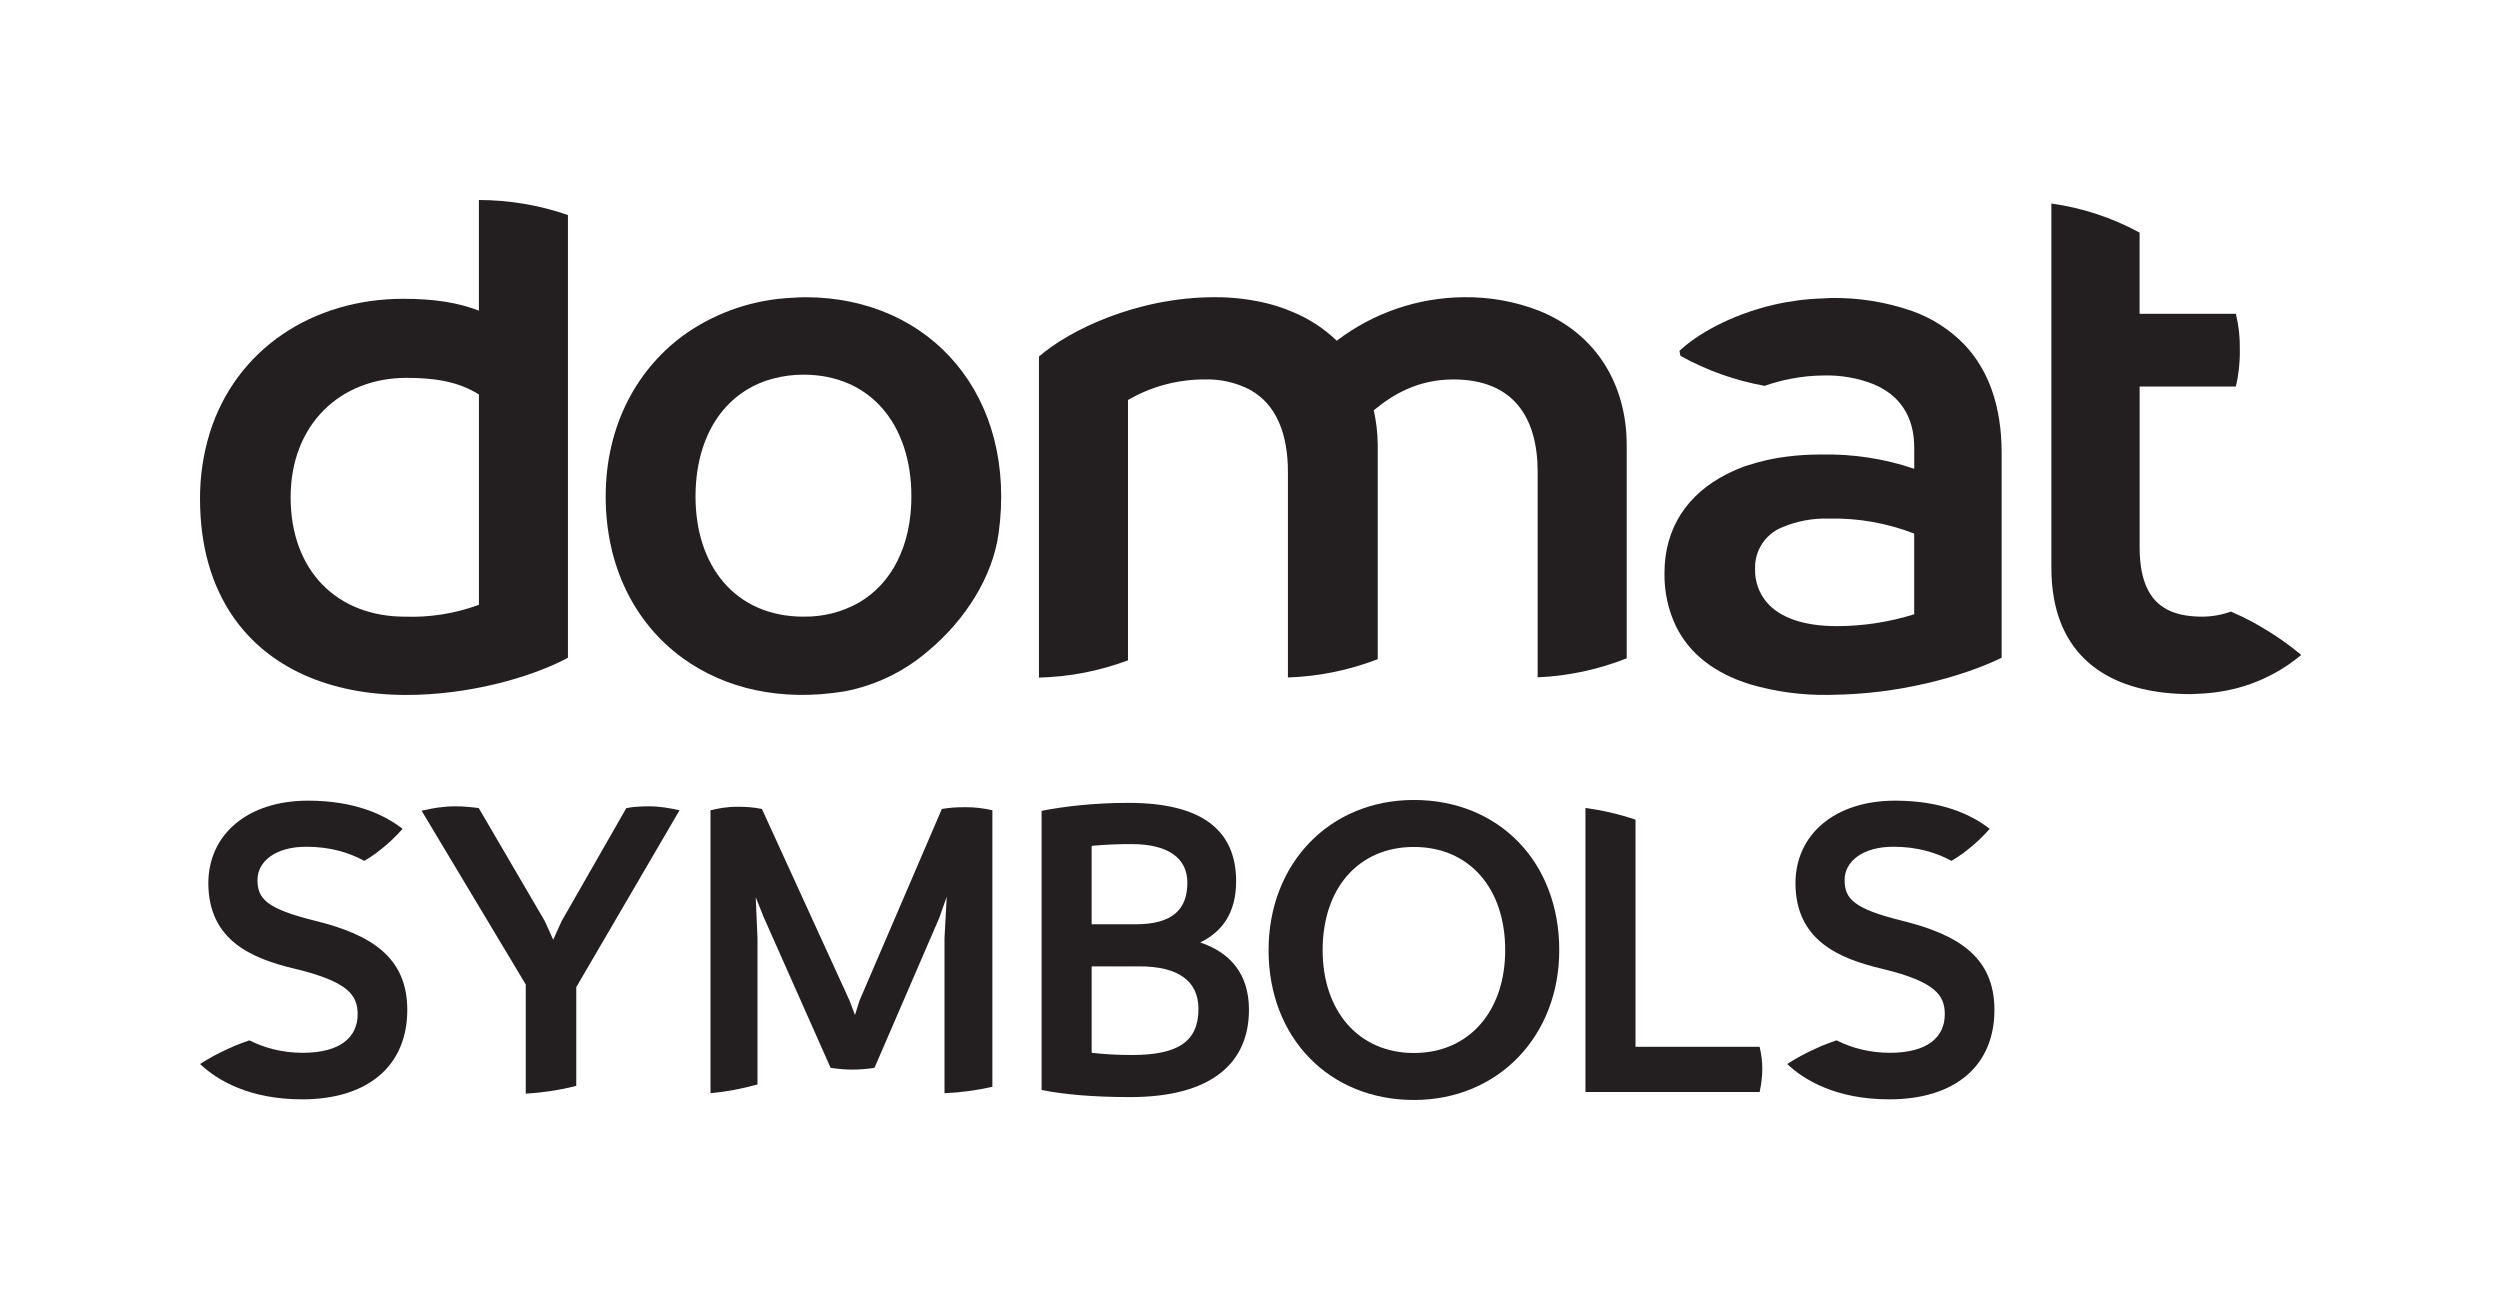
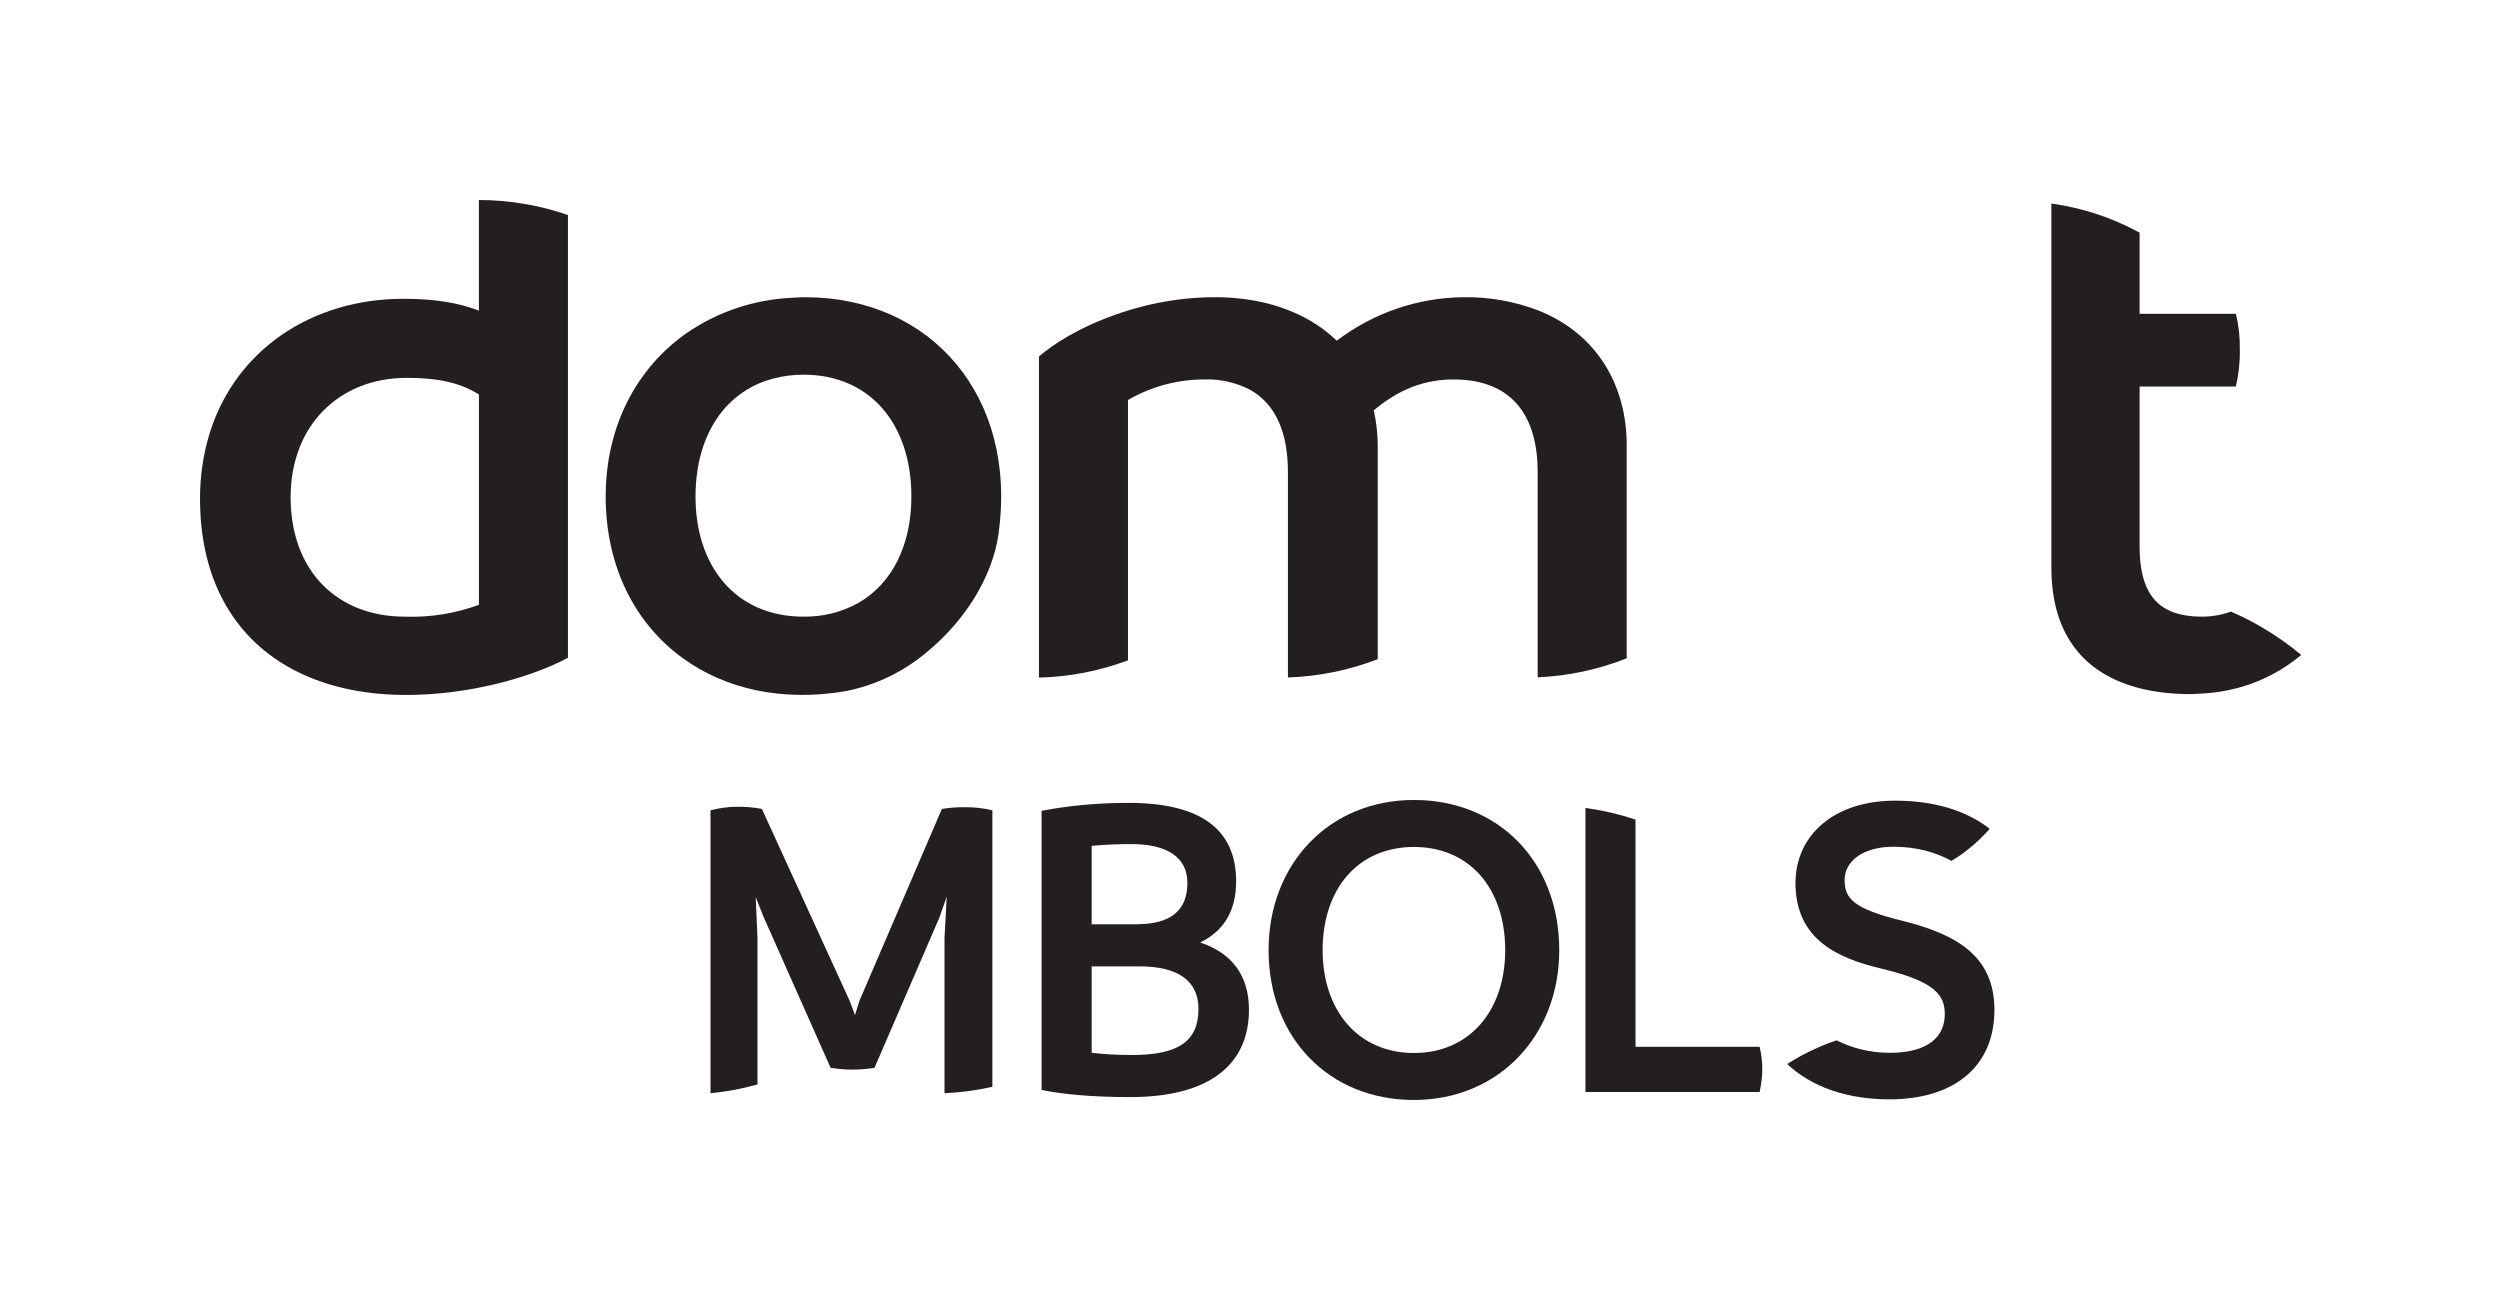
<svg xmlns="http://www.w3.org/2000/svg" id="b" viewBox="0 0 141.736 73.702">
  <g id="c">
    <g>
      <g>
        <path d="m27.151,11.339v6.273c-1.161-.448-2.501-.672-4.288-.672-5.127,0-9.492,2.844-10.978,7.627-.368,1.204-.551,2.456-.545,3.715,0,2.689.666,4.926,1.866,6.67,2,2.907,5.482,4.448,9.837,4.448,3.439,0,6.968-.942,9.156-2.108V12.191c-1.624-.561-3.33-.849-5.047-.852m0,22.95c-1.343.495-2.769.723-4.199.672-3.841,0-6.476-2.599-6.476-6.769,0-4.125,2.814-6.769,6.566-6.769,1.519,0,2.903.18,4.109.942v11.924Z" fill="#231f20" />
        <path d="m45.64,16.85c-.259,0-.511.021-.764.035-2.103.097-4.14.773-5.886,1.955-2.867,1.978-4.651,5.289-4.651,9.307,0,3.972,1.66,7.208,4.382,9.176,2.376,1.718,5.558,2.473,9.186,1.869,1.75-.338,3.381-1.131,4.729-2.299,2.074-1.727,3.636-4.175,3.978-6.645,1.071-7.73-3.784-13.398-10.974-13.398m-.089,18.111c-1.931,0-3.479-.723-4.535-1.96-1.021-1.195-1.584-2.872-1.584-4.855,0-2.076.604-3.823,1.695-5.042.713-.794,1.642-1.361,2.673-1.631.571-.154,1.159-.232,1.751-.231,3.797,0,6.119,2.824,6.119,6.903,0,2.761-1.088,4.932-2.991,6.029-.955.534-2.034.805-3.128.785" fill="#231f20" />
        <path d="m87.238,17.61c-1.358-.524-2.804-.781-4.26-.76-2.599.024-5.12.889-7.191,2.466-.726-.695-1.574-1.248-2.503-1.631-.461-.198-.935-.358-1.42-.48-.982-.242-1.99-.36-3-.355-4.423,0-8.264,1.883-9.961,3.363v18.203c1.724-.042,3.431-.373,5.047-.978v-14.761c1.317-.764,2.812-1.166,4.333-1.165.899-.03,1.79.172,2.589.586,1.523.848,2.146,2.548,2.146,4.659v11.651c1.743-.056,3.465-.407,5.092-1.036v-12.14c-.006-.663-.081-1.325-.224-1.972,1.028-.851,2.457-1.748,4.512-1.748,3.439,0,4.779,2.197,4.779,5.245v11.643c1.73-.074,3.437-.438,5.048-1.077v-12.09c0-3.382-1.685-6.3-4.987-7.623" fill="#231f20" />
-         <path d="m111.401,19.568c-.836-.873-1.864-1.536-3.002-1.937-1.482-.515-3.042-.764-4.608-.736-.148,0-.287.019-.433.023-.931.027-1.855.145-2.763.352-2.544.588-4.479,1.755-5.381,2.628.014.094.039.184.058.277,1.486.825,3.098,1.399,4.769,1.7.012.002.024.003.035.005.003-.006.004-.013.006-.019.473-.163.957-.294,1.449-.388.299-.057.607-.104.925-.136.318-.031.643-.05.977-.05.94-.021,1.876.143,2.754.482,1.546.633,2.338,1.873,2.338,3.597v1.211c-1.682-.571-3.451-.844-5.226-.808-.674-.006-1.349.035-2.018.121-.752.093-1.494.261-2.214.5-.038.012-.077.021-.114.034-.368.132-.727.287-1.074.466-2.166,1.102-3.513,2.994-3.513,5.605-.017,1.045.207,2.08.658,3.022.745,1.514,2.135,2.635,4.172,3.272,1.463.429,2.981.635,4.505.608.065,0,.13-.005.196-.006,1.802-.024,3.596-.245,5.351-.657h.001c.765-.177,1.522-.392,2.265-.645.013-.004.025-.009.038-.013.34-.118.67-.239.984-.366.331-.134.648-.274.946-.419v-11.61c0-2.705-.767-4.707-2.082-6.113m-2.876,15.258c-1.417.443-2.892.67-4.377.672-1.922,0-3.231-.495-3.958-1.321-.458-.528-.703-1.208-.687-1.907,0-.003.001-.006.001-.01-.036-1.027.569-1.969,1.518-2.358.845-.36,1.76-.531,2.679-.501,1.649-.037,3.288.253,4.824.851v4.573Z" fill="#231f20" />
        <path d="m128.213,35.555c-.164-.095-.325-.194-.491-.283-.404-.216-.816-.418-1.24-.599-.515.187-1.058.283-1.604.288-1.366,0-2.464-.347-3.067-1.449-.323-.592-.507-1.399-.507-2.495v-9.101h5.457c.163-.69.238-1.397.224-2.107.013-.678-.061-1.356-.223-2.015v-.002h-5.459v-4.604c-1.555-.847-3.249-1.405-5.002-1.649v20.642c-.003.596.048,1.191.153,1.778.705,3.816,3.767,5.394,7.752,5.394.143,0,.276-.015.415-.02.854-.028,1.702-.165,2.522-.407,1.217-.366,2.348-.976,3.323-1.794-.703-.591-1.458-1.119-2.253-1.578" fill="#231f20" />
      </g>
      <rect width="141.736" height="73.702" fill="none" />
      <g>
-         <path d="m17.863,52.201c-2.764-.678-3.266-1.256-3.266-2.311s1.03-1.884,2.764-1.884c1.361,0,2.423.328,3.294.8.223-.131.442-.274.655-.428.094-.068.184-.142.276-.215.437-.341.851-.734,1.239-1.172-1.031-.801-2.711-1.598-5.363-1.598-3.417,0-5.652,1.909-5.652,4.698.025,3.191,2.387,4.246,4.974,4.849,2.989.728,3.492,1.507,3.492,2.562,0,1.281-.955,2.186-3.115,2.186-1.15,0-2.171-.277-3.021-.706-.283.095-.56.199-.83.31-.121.05-.237.105-.356.159-.569.254-1.109.546-1.613.873.957.903,2.763,2.003,5.795,2.003,3.668,0,5.979-1.859,5.954-5.125-.025-2.965-2.085-4.221-5.225-4.999Z" fill="#231f20" />
        <path d="m107.845,52.201c-2.764-.678-3.266-1.256-3.266-2.311s1.03-1.884,2.764-1.884c1.361,0,2.423.328,3.294.8.223-.131.442-.274.655-.428.094-.068.184-.142.276-.215.437-.341.851-.734,1.239-1.172-1.031-.801-2.711-1.598-5.363-1.598-3.417,0-5.652,1.909-5.652,4.698.025,3.191,2.387,4.246,4.974,4.849,2.989.728,3.492,1.507,3.492,2.562,0,1.281-.955,2.186-3.115,2.186-1.15,0-2.171-.277-3.021-.706-.283.095-.56.199-.83.31-.121.05-.237.105-.356.159-.569.254-1.109.546-1.613.873.957.903,2.763,2.003,5.795,2.003,3.668,0,5.979-1.859,5.954-5.125-.025-2.965-2.085-4.221-5.225-4.999Z" fill="#231f20" />
-         <path d="m29.807,62.005c.972-.059,1.933-.203,2.864-.442v-5.598l5.854-10.026c-.553-.126-1.131-.226-1.734-.226-.427,0-.879.026-1.281.1l-3.669,6.408-.477,1.055-.477-1.055-3.744-6.408c-.377-.05-.879-.1-1.306-.1-.678,0-1.307.1-1.935.251l5.905,9.85v6.19Z" fill="#231f20" />
        <path d="m53.674,50.839l-.126,2.337v8.803c.919-.038,1.827-.164,2.714-.362v-15.677c-.528-.125-1.005-.176-1.508-.176-.578,0-.904.025-1.357.1l-4.674,10.88-.251.804-.301-.804-4.975-10.88c-.477-.1-.93-.125-1.382-.125-.653,0-1.131.1-1.533.201v16.04c.906-.086,1.798-.255,2.664-.498v-8.305l-.101-2.311.452,1.131,3.794,8.543c.502.075.879.1,1.231.1.377,0,.779-.025,1.257-.1l3.668-8.493.427-1.206Z" fill="#231f20" />
        <path d="m70.809,57.25c0,3.065-2.185,4.949-6.733,4.949-2.135,0-3.743-.151-5.024-.402v-15.827c1.281-.251,2.965-.452,4.924-.452,4.246,0,6.105,1.608,6.105,4.447,0,1.809-.804,2.864-2.035,3.467,1.708.578,2.763,1.783,2.763,3.819Zm-8.918-9.295v4.447h2.487c2.11,0,2.939-.854,2.939-2.362,0-1.382-1.08-2.185-3.165-2.185-.729,0-1.482.025-2.261.1Zm6.055,9.245c0-1.608-1.181-2.412-3.341-2.412h-2.713v4.899c.653.076,1.407.126,2.286.126,2.663,0,3.768-.804,3.768-2.613Z" fill="#231f20" />
        <path d="m71.921,53.871c0-4.899,3.442-8.517,8.24-8.517s8.24,3.492,8.24,8.517c0,4.849-3.442,8.491-8.24,8.491s-8.24-3.517-8.24-8.491Zm13.415,0c0-3.517-2.035-5.853-5.175-5.853s-5.175,2.336-5.175,5.853c0,3.442,2.035,5.828,5.175,5.828s5.175-2.386,5.175-5.828Z" fill="#231f20" />
        <path d="m92.725,59.348v-12.877c-.911-.311-1.864-.53-2.839-.664v16.105h9.875c.1-.452.151-.904.151-1.306,0-.427-.05-.829-.151-1.257h-7.035Z" fill="#231f20" />
      </g>
    </g>
  </g>
</svg>